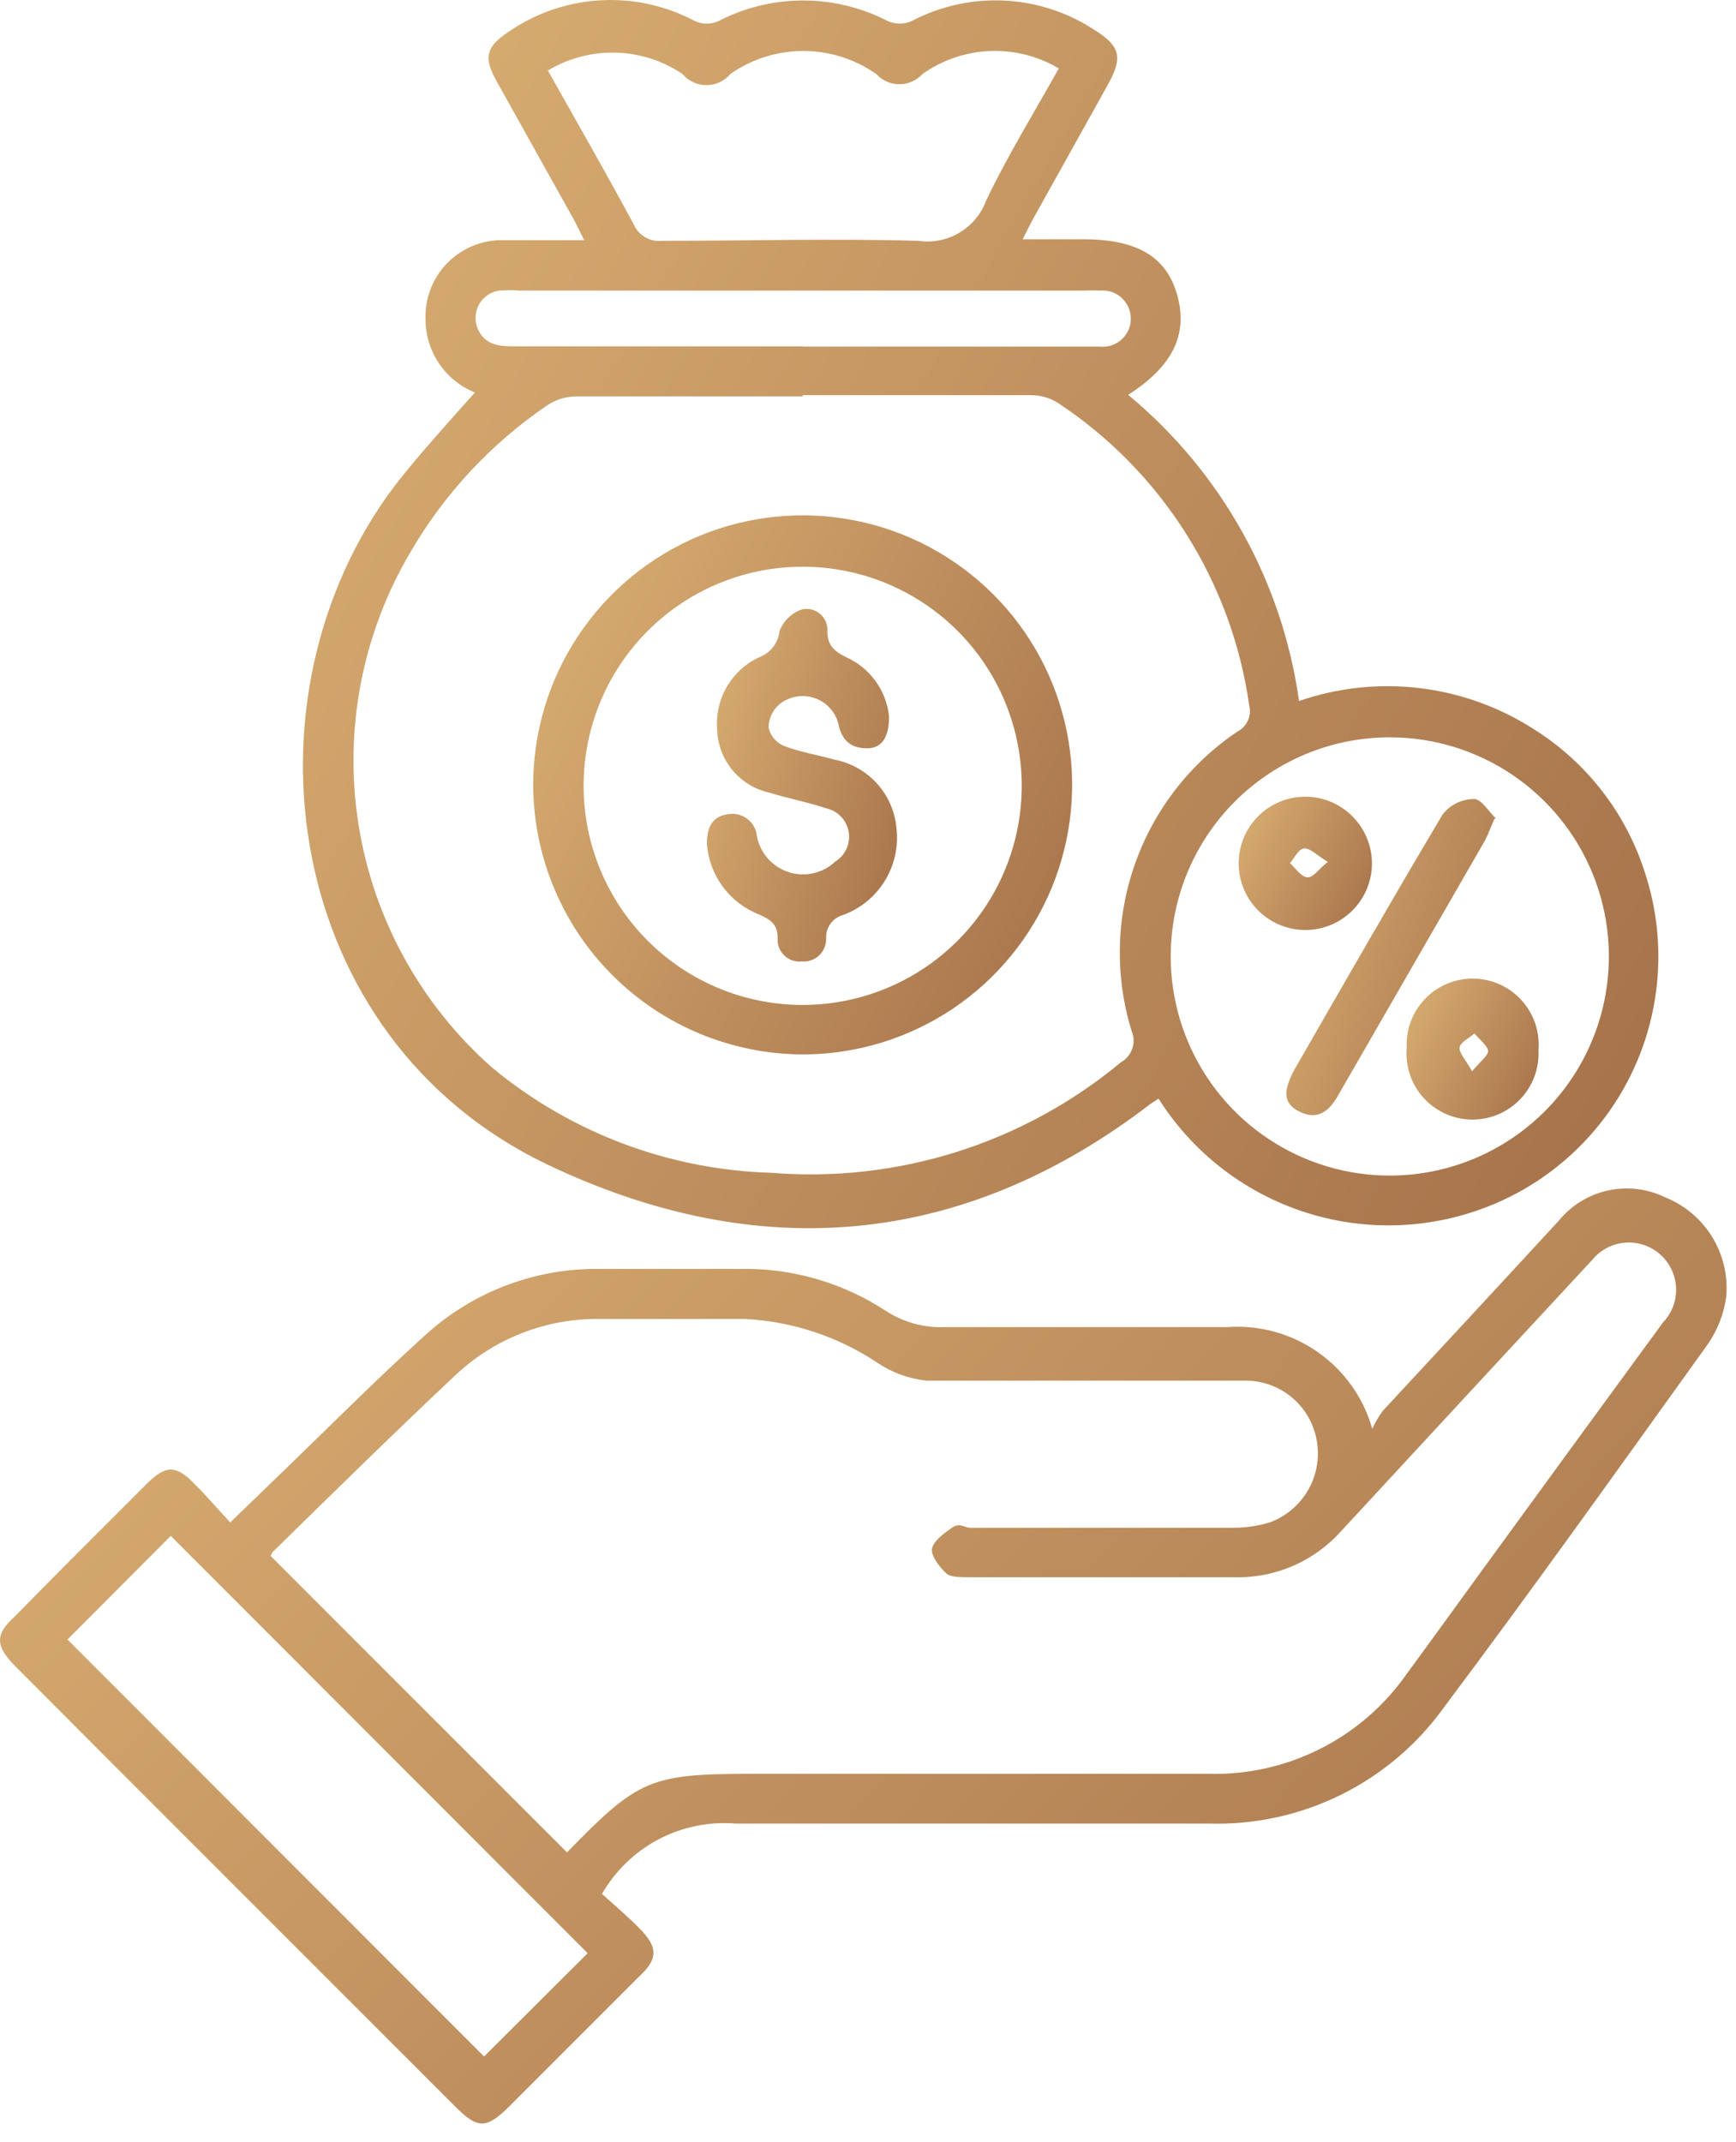
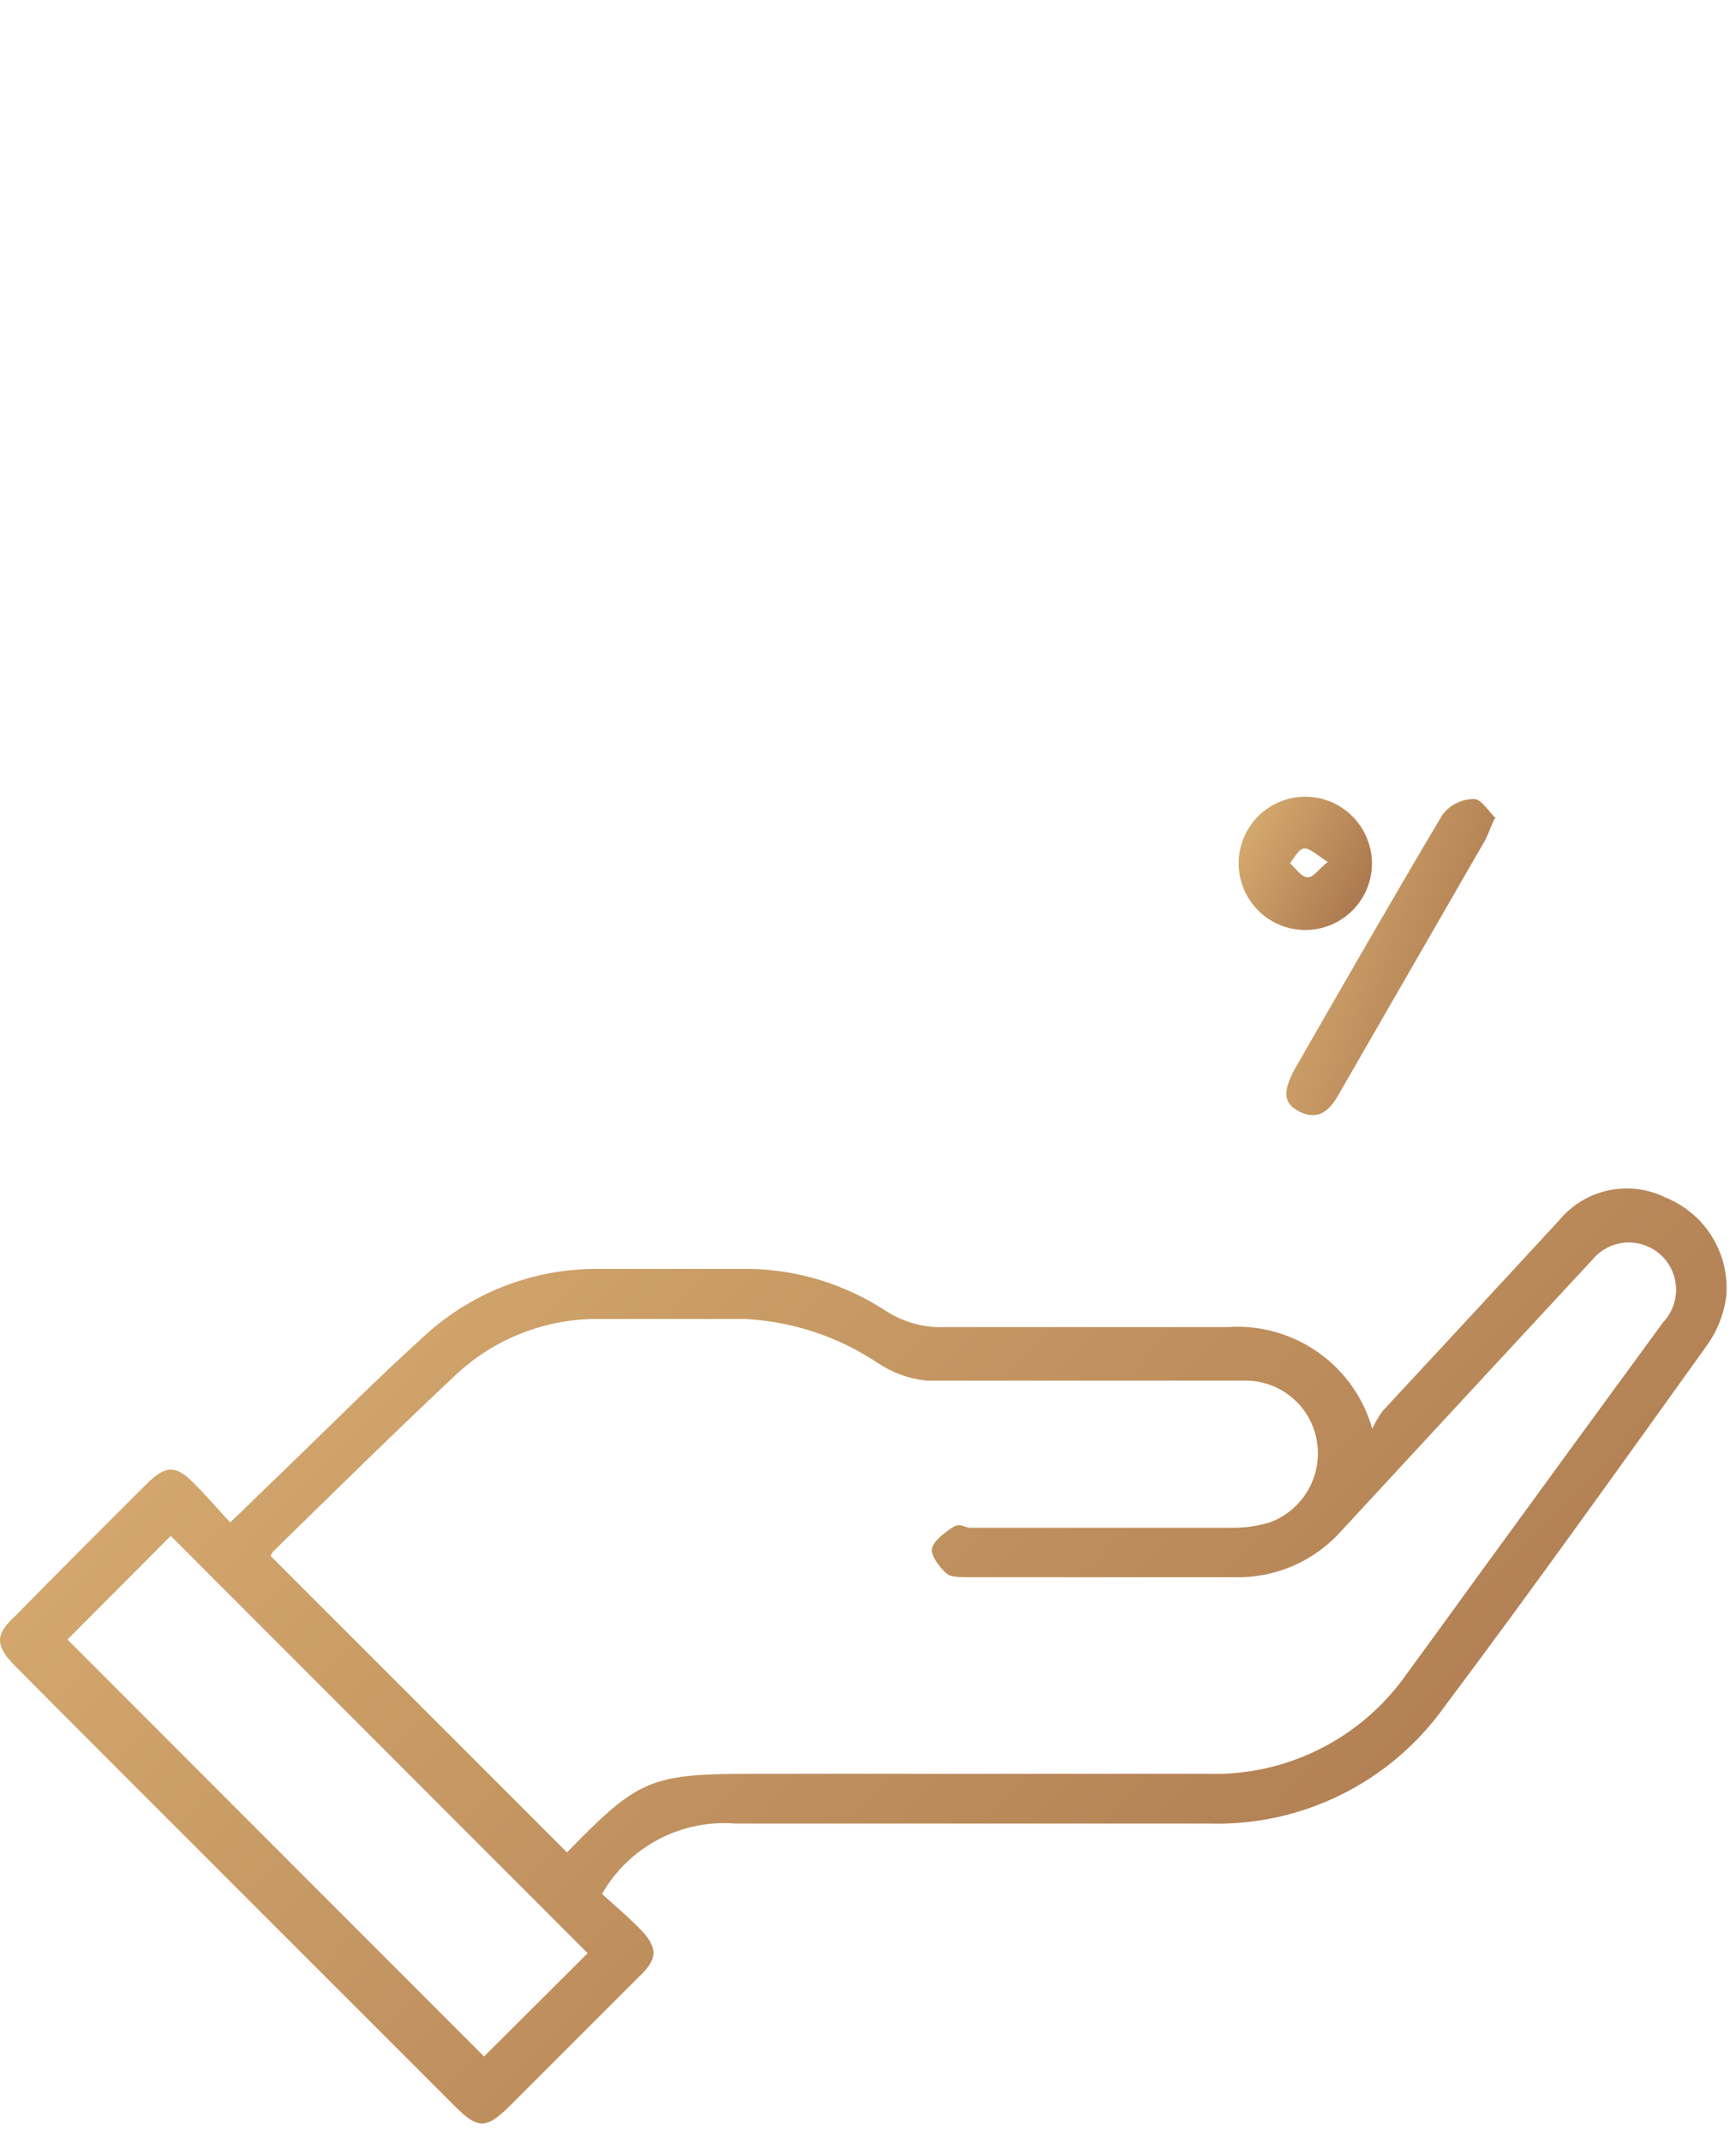
<svg xmlns="http://www.w3.org/2000/svg" width="77" height="95" viewBox="0 0 77 95" fill="none">
-   <path d="M21.081 17.413C20.433 17.155 19.876 16.71 19.483 16.133C19.09 15.557 18.878 14.876 18.874 14.178C18.837 13.282 19.156 12.408 19.762 11.746C20.369 11.085 21.213 10.692 22.109 10.652C23.317 10.652 24.524 10.652 25.912 10.652C25.69 10.208 25.552 9.917 25.399 9.639L22.025 3.6C21.47 2.601 21.526 2.115 22.483 1.462C23.671 0.622 25.067 0.123 26.518 0.02C27.97 -0.083 29.421 0.214 30.715 0.879C30.908 0.989 31.126 1.047 31.347 1.047C31.569 1.047 31.786 0.989 31.979 0.879C33.111 0.315 34.358 0.021 35.623 0.021C36.888 0.021 38.135 0.315 39.267 0.879C39.462 0.989 39.682 1.046 39.905 1.046C40.129 1.046 40.349 0.989 40.544 0.879C41.798 0.244 43.198 -0.05 44.602 0.028C46.005 0.106 47.364 0.553 48.54 1.324C49.734 2.073 49.803 2.573 49.109 3.809L45.861 9.639C45.708 9.903 45.583 10.18 45.361 10.611H48.054C50.442 10.611 51.747 11.388 52.219 13.095C52.691 14.803 52.052 16.219 50.039 17.51C54.172 20.931 56.875 25.774 57.619 31.087C59.328 30.496 61.148 30.3 62.943 30.511C64.739 30.723 66.463 31.337 67.989 32.308C70.366 33.785 72.134 36.066 72.972 38.736C73.832 41.38 73.739 44.243 72.71 46.827C71.68 49.41 69.779 51.552 67.336 52.881C64.645 54.34 61.5 54.722 58.539 53.948C55.577 53.175 53.02 51.305 51.386 48.717L51.011 48.967C42.682 55.352 33.589 56.088 24.26 51.632C12.544 46.023 10.42 30.948 17.5 21.55C18.583 20.161 19.846 18.773 21.081 17.385M35.602 17.579C32.242 17.579 28.897 17.579 25.538 17.579C25.081 17.585 24.637 17.725 24.26 17.982C21.783 19.669 19.715 21.889 18.208 24.479C16.053 28.122 15.239 32.403 15.905 36.583C16.572 40.763 18.678 44.578 21.859 47.37C25.343 50.244 29.685 51.875 34.2 52.007C39.815 52.467 45.387 50.707 49.72 47.106C49.956 46.974 50.135 46.759 50.222 46.503C50.309 46.246 50.298 45.967 50.192 45.718C49.445 43.292 49.499 40.69 50.347 38.297C51.194 35.904 52.79 33.848 54.898 32.433C55.098 32.328 55.258 32.159 55.351 31.952C55.444 31.746 55.465 31.515 55.411 31.295C55.027 28.576 54.068 25.97 52.599 23.651C51.129 21.331 49.182 19.352 46.888 17.843C46.524 17.625 46.105 17.514 45.68 17.524C42.321 17.524 38.961 17.524 35.602 17.524M51.927 42.345C51.913 44.267 52.47 46.149 53.526 47.755C54.583 49.361 56.091 50.617 57.862 51.365C59.632 52.113 61.584 52.319 63.472 51.958C65.359 51.596 67.097 50.683 68.466 49.334C69.835 47.985 70.773 46.26 71.161 44.378C71.549 42.496 71.371 40.54 70.648 38.76C69.925 36.979 68.691 35.452 67.101 34.373C65.51 33.294 63.636 32.711 61.714 32.697C60.432 32.688 59.161 32.932 57.974 33.416C56.787 33.901 55.708 34.615 54.798 35.518C53.888 36.422 53.166 37.496 52.673 38.679C52.181 39.863 51.927 41.132 51.927 42.414M46.957 3.031C46.034 2.485 44.973 2.218 43.901 2.263C42.83 2.307 41.794 2.661 40.919 3.281C40.789 3.424 40.63 3.539 40.453 3.617C40.276 3.695 40.085 3.736 39.892 3.736C39.698 3.736 39.507 3.695 39.33 3.617C39.153 3.539 38.994 3.424 38.864 3.281C37.916 2.617 36.787 2.26 35.63 2.26C34.472 2.26 33.343 2.617 32.395 3.281C32.265 3.436 32.102 3.56 31.919 3.646C31.735 3.731 31.536 3.775 31.333 3.775C31.131 3.775 30.931 3.731 30.748 3.646C30.564 3.56 30.402 3.436 30.271 3.281C29.394 2.69 28.366 2.361 27.309 2.334C26.252 2.307 25.208 2.583 24.302 3.128C25.579 5.391 26.87 7.654 28.106 9.944C28.208 10.184 28.385 10.385 28.61 10.518C28.834 10.65 29.096 10.707 29.355 10.68C33.145 10.68 36.949 10.569 40.738 10.68C41.366 10.771 42.006 10.644 42.551 10.321C43.097 9.998 43.515 9.497 43.737 8.903C44.695 6.89 45.875 4.988 46.957 3.045M35.616 15.372H48.776C48.95 15.391 49.126 15.372 49.293 15.318C49.459 15.264 49.613 15.176 49.743 15.059C49.873 14.941 49.977 14.798 50.049 14.638C50.12 14.478 50.157 14.305 50.157 14.13C50.157 13.955 50.12 13.781 50.049 13.621C49.977 13.461 49.873 13.318 49.743 13.201C49.613 13.084 49.459 12.995 49.293 12.941C49.126 12.887 48.95 12.869 48.776 12.887C48.559 12.874 48.341 12.874 48.123 12.887H23.067C22.757 12.86 22.446 12.86 22.137 12.887C21.951 12.915 21.774 12.984 21.62 13.091C21.466 13.197 21.338 13.338 21.247 13.501C21.155 13.665 21.103 13.848 21.094 14.035C21.084 14.222 21.118 14.409 21.192 14.581C21.484 15.261 22.067 15.358 22.733 15.358H35.616" fill="url(#paint0_linear_1179_13440)" />
  <path d="M26.69 83.977C27.231 84.463 27.8 84.949 28.328 85.476C29.202 86.351 29.202 86.864 28.328 87.669L22.581 93.417C21.567 94.416 21.192 94.416 20.193 93.417L4.617 77.841L0.661 73.871C-0.213 72.982 -0.227 72.483 0.661 71.677C2.577 69.72 4.534 67.777 6.505 65.805C7.352 64.959 7.81 64.959 8.629 65.805C9.157 66.333 9.643 66.902 10.212 67.513L13.183 64.639C15.015 62.862 16.82 61.058 18.735 59.323C20.819 57.367 23.568 56.275 26.426 56.269C28.689 56.269 30.965 56.269 33.242 56.269C35.401 56.306 37.505 56.956 39.309 58.143C40.089 58.644 41.005 58.892 41.932 58.851C46.097 58.851 50.261 58.851 54.426 58.851C55.855 58.745 57.276 59.137 58.45 59.959C59.624 60.781 60.478 61.983 60.867 63.362C60.994 63.077 61.152 62.807 61.339 62.557C63.921 59.781 66.522 56.972 69.141 54.131C69.697 53.449 70.468 52.976 71.328 52.79C72.188 52.603 73.086 52.714 73.874 53.103C74.734 53.45 75.459 54.064 75.943 54.853C76.428 55.643 76.647 56.567 76.568 57.49C76.466 58.259 76.18 58.993 75.735 59.628C71.876 65 68.072 70.345 64.074 75.675C62.894 77.332 61.324 78.671 59.504 79.577C57.683 80.482 55.667 80.926 53.635 80.867C46.624 80.867 39.628 80.867 32.631 80.867C31.445 80.77 30.255 81.013 29.203 81.569C28.15 82.125 27.278 82.97 26.69 84.005M25.135 82.158C28.342 78.868 28.828 78.66 33.464 78.66H53.537C55.274 78.717 56.997 78.337 58.549 77.556C60.101 76.775 61.432 75.618 62.422 74.19C63.505 72.719 64.574 71.233 65.656 69.748C68.35 66.046 71.052 62.344 73.763 58.642C73.958 58.438 74.109 58.197 74.209 57.934C74.308 57.67 74.353 57.389 74.341 57.107C74.329 56.825 74.261 56.549 74.139 56.294C74.018 56.04 73.847 55.812 73.636 55.626C73.425 55.439 73.178 55.297 72.911 55.207C72.644 55.118 72.361 55.083 72.08 55.106C71.799 55.128 71.525 55.207 71.276 55.338C71.026 55.468 70.805 55.648 70.626 55.866C66.92 59.864 63.227 63.848 59.521 67.86C58.922 68.539 58.182 69.078 57.352 69.438C56.521 69.798 55.622 69.97 54.717 69.942C50.803 69.942 46.888 69.942 42.959 69.942C42.654 69.942 42.251 69.942 42.057 69.831C41.863 69.72 41.307 69.082 41.335 68.721C41.363 68.36 41.863 67.999 42.224 67.749C42.585 67.499 42.765 67.749 43.043 67.749C46.93 67.749 50.831 67.749 54.717 67.749C55.273 67.749 55.825 67.665 56.355 67.499C57.045 67.236 57.625 66.747 58.001 66.111C58.377 65.476 58.526 64.732 58.424 64.001C58.32 63.236 57.945 62.535 57.366 62.025C56.787 61.515 56.044 61.231 55.273 61.224C50.539 61.224 45.819 61.224 41.085 61.224C40.31 61.14 39.567 60.869 38.92 60.433C37.176 59.272 35.153 58.601 33.062 58.49C30.924 58.49 28.772 58.49 26.62 58.49C24.227 58.454 21.916 59.356 20.179 61.002C17.403 63.612 14.751 66.222 12.086 68.832C12.086 68.832 12.017 68.984 12.003 68.998L25.135 82.131M2.993 72.705L21.47 91.195L26.065 86.615L7.574 68.11L2.993 72.705Z" fill="url(#paint1_linear_1179_13440)" />
-   <path d="M23.65 34.847C23.642 32.482 24.335 30.167 25.644 28.196C26.952 26.225 28.816 24.686 30.999 23.775C33.182 22.864 35.587 22.622 37.908 23.078C40.23 23.535 42.363 24.67 44.039 26.34C45.715 28.009 46.857 30.139 47.322 32.459C47.786 34.778 47.552 37.184 46.648 39.37C45.745 41.557 44.213 43.426 42.247 44.741C40.28 46.056 37.968 46.758 35.602 46.758C32.443 46.747 29.415 45.49 27.177 43.26C24.939 41.03 23.672 38.007 23.65 34.847ZM35.602 44.565C37.524 44.565 39.403 43.995 41.001 42.927C42.599 41.859 43.844 40.342 44.58 38.566C45.315 36.791 45.508 34.837 45.133 32.952C44.758 31.067 43.832 29.335 42.473 27.976C41.114 26.617 39.383 25.692 37.498 25.317C35.613 24.942 33.659 25.134 31.883 25.87C30.108 26.605 28.59 27.851 27.522 29.449C26.455 31.047 25.885 32.926 25.885 34.847C25.885 37.425 26.909 39.896 28.731 41.719C30.553 43.541 33.025 44.565 35.602 44.565Z" fill="url(#paint2_linear_1179_13440)" />
  <path d="M66.295 36.292C66.087 36.75 66.003 37.014 65.878 37.25L59.326 48.62C58.938 49.286 58.438 49.688 57.646 49.3C56.855 48.911 56.966 48.342 57.355 47.537C59.548 43.719 61.742 39.888 63.99 36.112C64.156 35.901 64.366 35.731 64.607 35.613C64.847 35.495 65.111 35.433 65.379 35.432C65.712 35.432 66.031 36.001 66.35 36.292" fill="url(#paint3_linear_1179_13440)" />
  <path d="M60.853 38.318C60.847 38.909 60.663 39.485 60.326 39.97C59.989 40.456 59.514 40.83 58.963 41.043C58.412 41.256 57.809 41.299 57.233 41.166C56.657 41.034 56.134 40.732 55.732 40.299C55.329 39.866 55.065 39.323 54.975 38.739C54.884 38.154 54.971 37.557 55.223 37.022C55.475 36.488 55.882 36.041 56.391 35.74C56.9 35.439 57.487 35.298 58.077 35.334C58.833 35.383 59.542 35.72 60.058 36.275C60.574 36.829 60.858 37.56 60.853 38.318ZM58.896 38.221C58.41 37.929 58.118 37.61 57.855 37.624C57.591 37.638 57.424 38.041 57.216 38.277C57.466 38.499 57.688 38.86 57.966 38.901C58.243 38.943 58.452 38.568 58.896 38.221Z" fill="url(#paint4_linear_1179_13440)" />
-   <path d="M62.394 46.48C62.373 46.079 62.434 45.679 62.574 45.303C62.714 44.926 62.93 44.583 63.208 44.294C63.486 44.005 63.821 43.776 64.191 43.621C64.561 43.467 64.96 43.39 65.361 43.396C65.762 43.401 66.158 43.49 66.523 43.655C66.889 43.82 67.217 44.058 67.487 44.355C67.757 44.652 67.963 45.001 68.092 45.381C68.221 45.761 68.271 46.163 68.238 46.563C68.26 46.964 68.198 47.365 68.058 47.741C67.918 48.117 67.703 48.46 67.424 48.749C67.146 49.039 66.812 49.268 66.441 49.422C66.071 49.577 65.673 49.653 65.272 49.648C64.871 49.642 64.475 49.554 64.109 49.389C63.743 49.224 63.415 48.986 63.145 48.688C62.876 48.392 62.67 48.042 62.54 47.662C62.411 47.282 62.361 46.88 62.394 46.48ZM65.295 47.507C65.656 47.063 66.031 46.799 66.003 46.591C65.976 46.383 65.615 46.078 65.393 45.828C65.171 46.036 64.768 46.216 64.74 46.452C64.712 46.688 65.018 47.008 65.295 47.507Z" fill="url(#paint5_linear_1179_13440)" />
-   <path d="M39.433 31.794C39.433 32.641 39.142 33.183 38.462 33.183C37.782 33.183 37.379 32.877 37.212 32.211C37.161 31.93 37.038 31.668 36.854 31.45C36.67 31.231 36.432 31.065 36.164 30.967C35.897 30.869 35.608 30.842 35.327 30.89C35.045 30.938 34.781 31.058 34.561 31.239C34.415 31.368 34.297 31.526 34.216 31.703C34.134 31.88 34.091 32.072 34.089 32.266C34.13 32.443 34.211 32.608 34.327 32.748C34.443 32.888 34.589 32.998 34.755 33.072C35.477 33.349 36.255 33.474 36.99 33.682C37.728 33.818 38.401 34.194 38.903 34.751C39.405 35.308 39.709 36.016 39.767 36.764C39.853 37.576 39.664 38.393 39.231 39.085C38.798 39.777 38.146 40.304 37.379 40.582C37.16 40.644 36.969 40.777 36.836 40.961C36.702 41.145 36.635 41.368 36.643 41.595C36.65 41.737 36.626 41.879 36.573 42.011C36.52 42.143 36.44 42.262 36.337 42.361C36.235 42.459 36.113 42.535 35.979 42.582C35.845 42.63 35.702 42.648 35.56 42.636C35.419 42.651 35.276 42.634 35.141 42.587C35.007 42.541 34.884 42.465 34.782 42.366C34.68 42.266 34.602 42.146 34.551 42.013C34.501 41.88 34.481 41.737 34.492 41.595C34.492 40.97 34.158 40.776 33.672 40.554C33.029 40.304 32.469 39.876 32.059 39.321C31.649 38.766 31.404 38.105 31.354 37.417C31.354 36.709 31.576 36.181 32.34 36.098C32.487 36.078 32.637 36.089 32.78 36.13C32.923 36.17 33.056 36.239 33.172 36.333C33.287 36.426 33.383 36.542 33.452 36.673C33.522 36.805 33.563 36.949 33.575 37.097C33.648 37.462 33.816 37.801 34.064 38.078C34.312 38.356 34.629 38.562 34.983 38.676C35.337 38.789 35.715 38.805 36.078 38.723C36.441 38.641 36.775 38.463 37.046 38.208C37.265 38.074 37.439 37.877 37.545 37.644C37.652 37.41 37.687 37.151 37.645 36.897C37.603 36.644 37.487 36.409 37.311 36.222C37.135 36.035 36.907 35.905 36.657 35.848C35.838 35.57 34.977 35.418 34.144 35.154C33.502 35.018 32.923 34.671 32.5 34.167C32.077 33.664 31.835 33.034 31.812 32.377C31.751 31.705 31.901 31.031 32.242 30.448C32.583 29.866 33.098 29.404 33.714 29.129C33.947 29.035 34.15 28.88 34.302 28.679C34.453 28.479 34.548 28.241 34.575 27.991C34.659 27.763 34.794 27.557 34.97 27.389C35.145 27.22 35.357 27.094 35.588 27.019C35.728 26.991 35.873 26.996 36.01 27.032C36.148 27.069 36.276 27.137 36.383 27.231C36.49 27.325 36.575 27.442 36.629 27.574C36.684 27.706 36.708 27.848 36.699 27.991C36.699 28.629 37.004 28.879 37.532 29.143C38.05 29.376 38.499 29.74 38.833 30.201C39.167 30.661 39.374 31.201 39.433 31.767" fill="url(#paint6_linear_1179_13440)" />
  <defs>
    <linearGradient id="paint0_linear_1179_13440" x1="13.437" y1="2.57" x2="79.997" y2="40.629" gradientUnits="userSpaceOnUse">
      <stop stop-color="#DAB073" />
      <stop offset="1" stop-color="#A5714A" />
    </linearGradient>
    <linearGradient id="paint1_linear_1179_13440" x1="5.97353e-07" y1="54.658" x2="58.74" y2="110.858" gradientUnits="userSpaceOnUse">
      <stop stop-color="#DAB073" />
      <stop offset="1" stop-color="#A5714A" />
    </linearGradient>
    <linearGradient id="paint2_linear_1179_13440" x1="23.65" y1="23.982" x2="51.338" y2="38.325" gradientUnits="userSpaceOnUse">
      <stop stop-color="#DAB073" />
      <stop offset="1" stop-color="#A5714A" />
    </linearGradient>
    <linearGradient id="paint3_linear_1179_13440" x1="57.056" y1="36.093" x2="69.27" y2="40.288" gradientUnits="userSpaceOnUse">
      <stop stop-color="#DAB073" />
      <stop offset="1" stop-color="#A5714A" />
    </linearGradient>
    <linearGradient id="paint4_linear_1179_13440" x1="54.94" y1="35.607" x2="61.789" y2="39.156" gradientUnits="userSpaceOnUse">
      <stop stop-color="#DAB073" />
      <stop offset="1" stop-color="#A5714A" />
    </linearGradient>
    <linearGradient id="paint5_linear_1179_13440" x1="62.384" y1="43.691" x2="69.354" y2="47.077" gradientUnits="userSpaceOnUse">
      <stop stop-color="#DAB073" />
      <stop offset="1" stop-color="#A5714A" />
    </linearGradient>
    <linearGradient id="paint6_linear_1179_13440" x1="31.354" y1="27.739" x2="42.846" y2="30.949" gradientUnits="userSpaceOnUse">
      <stop stop-color="#DAB073" />
      <stop offset="1" stop-color="#A5714A" />
    </linearGradient>
  </defs>
</svg>